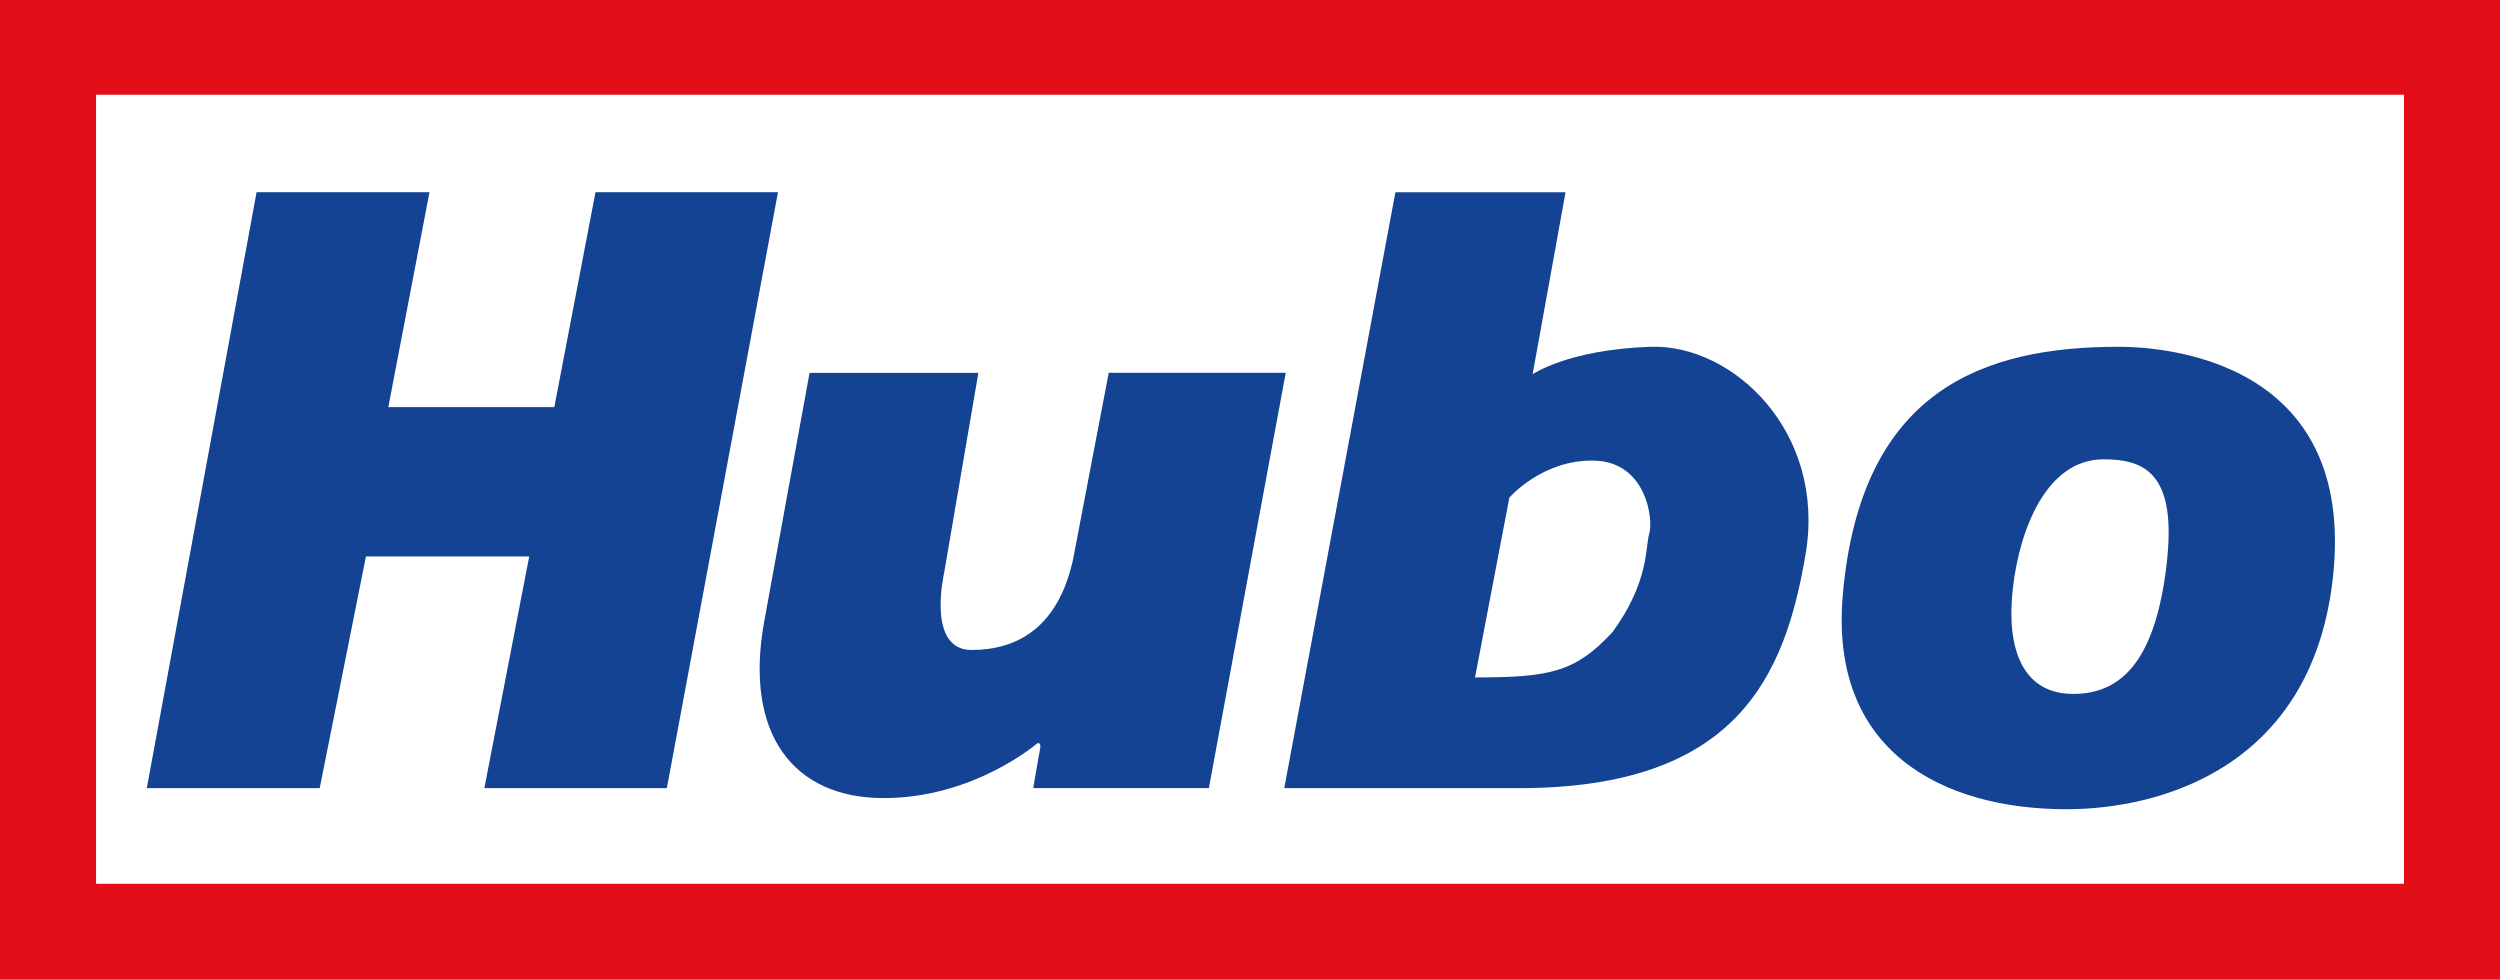
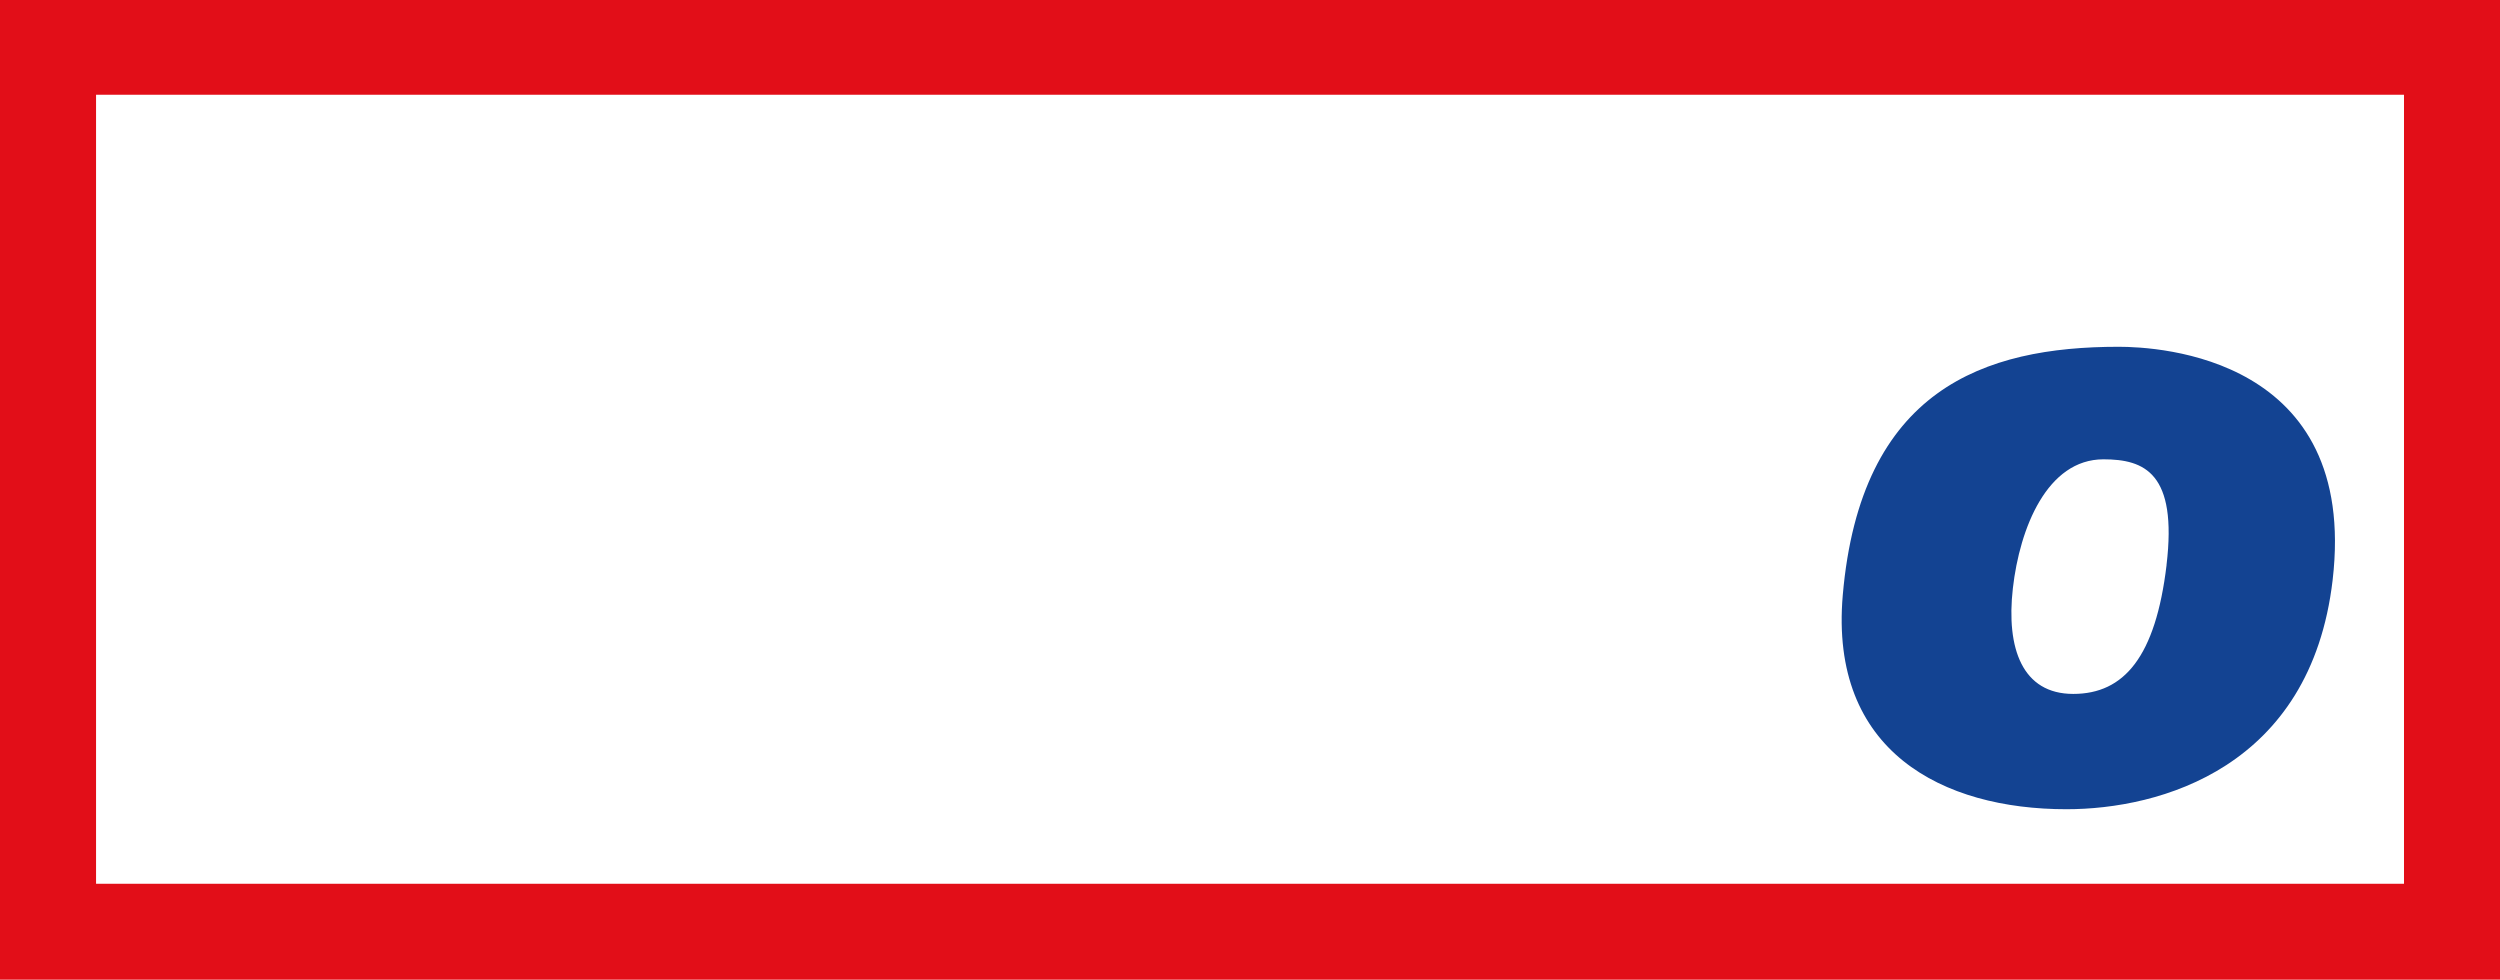
<svg xmlns="http://www.w3.org/2000/svg" id="Calque_2" data-name="Calque 2" viewBox="0 0 496.06 194.39">
  <defs>
    <style>
      .cls-1 {
        fill: none;
      }

      .cls-2 {
        fill: #134392;
      }

      .cls-3 {
        fill: #e20e18;
      }

      .cls-4 {
        fill: #fff;
      }

      .cls-5 {
        clip-path: url(#clippath);
      }
    </style>
    <clipPath id="clippath">
      <rect class="cls-1" width="496.06" height="194.39" />
    </clipPath>
  </defs>
  <g id="Calque_1-2" data-name="Calque 1">
    <g>
      <rect class="cls-3" width="496.06" height="194.39" />
      <rect class="cls-4" x="19.06" y="18.8" width="457.95" height="156.56" />
-       <polygon class="cls-2" points="29.13 156.38 50.91 38.14 85.22 38.14 77.05 80.79 109.99 80.79 118.16 38.14 154.37 38.14 132.32 156.38 96.11 156.38 105.01 110.42 72.61 110.42 63.44 156.38 29.13 156.38" />
      <g class="cls-5">
-         <path class="cls-2" d="M160.64,73.98h33.49l-6.8,39.75s-3.54,15.24,5.44,15.24,17.16-4.35,20.15-17.97l7.08-37.03h35.12l-15.25,82.4h-34.85s1.09-6.44,1.36-7.81c.27-1.36-.54-1.09-.54-1.09,0,0-12.52,10.89-30.5,10.89s-27.77-12.8-23.69-35.12c4.08-22.32,8.99-49.28,8.99-49.28" />
-         <path class="cls-2" d="M327.53,68.81c-16.34.54-23.42,5.45-23.42,5.45l6.53-36.11h-33.76l-22.05,118.24h46.55c43.29,0,52.82-22.23,56.9-46.47,4.08-24.23-14.43-41.65-30.76-41.11M327.26,105.83c-.82,2.72.04,9.53-7.31,19.61-7.35,7.9-12.29,8.98-27.27,8.98l6.81-35.67s6.53-7.62,16.88-7.35c10.35.27,11.71,11.71,10.89,14.43" />
        <path class="cls-2" d="M420.37,68.81c-26.68,0-51.19,8.44-54.72,49.28-2.69,31.07,19.87,42.48,44.38,42.48,18.52,0,48.46-8.17,52.82-45.47,5.17-44.29-34.49-46.29-42.48-46.29M429.9,112.1c-2.18,18.24-8.44,25.59-18.52,25.59s-13.34-8.98-11.98-20.96c1.36-11.98,6.81-25.59,17.97-25.59,8.16,0,14.7,2.72,12.52,20.97" />
      </g>
    </g>
  </g>
</svg>